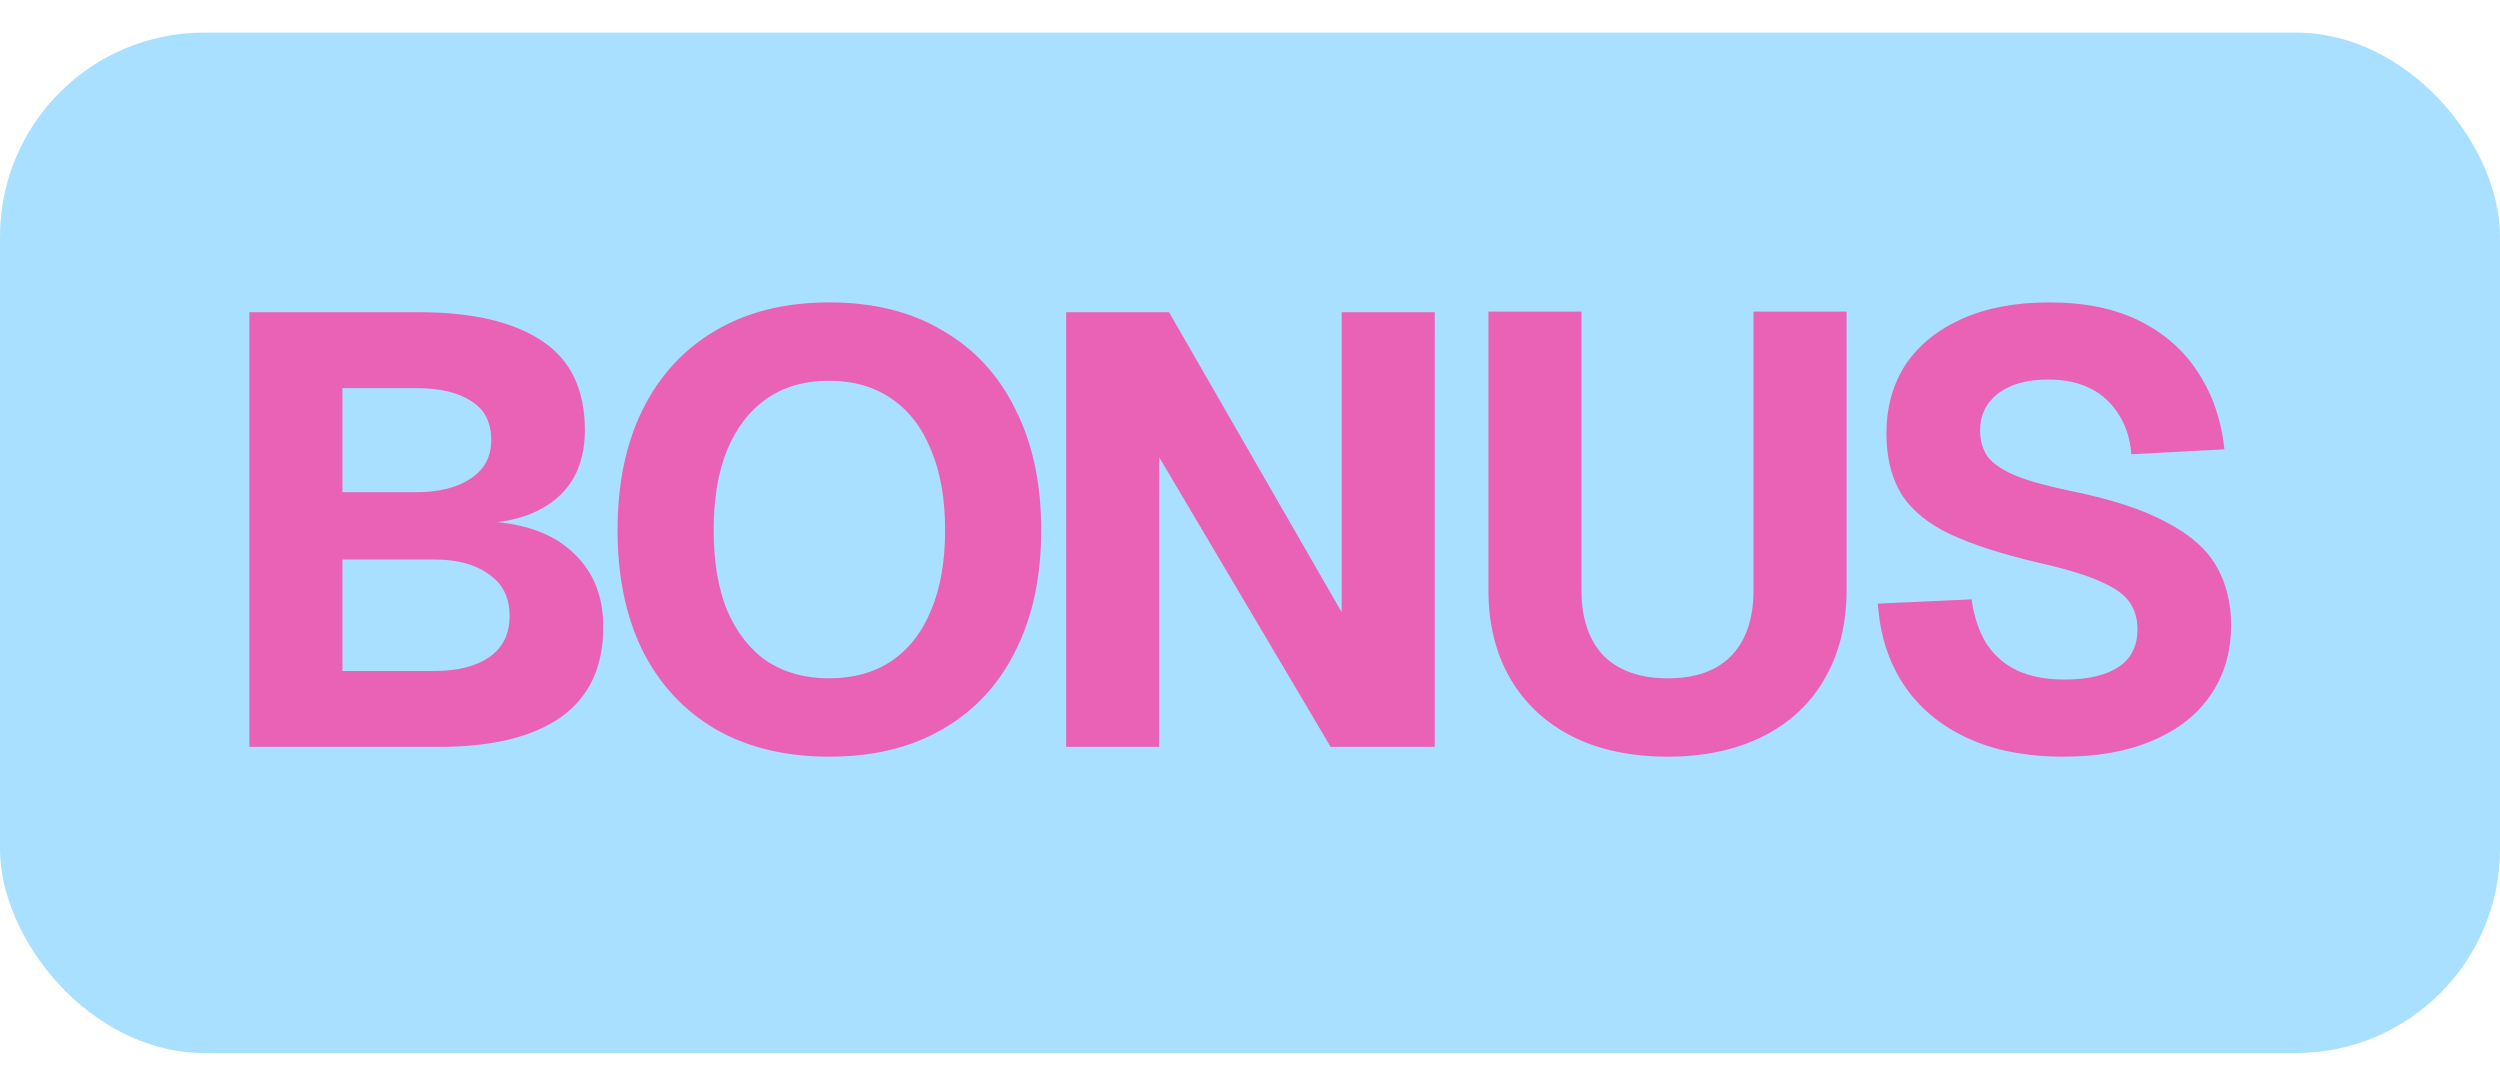
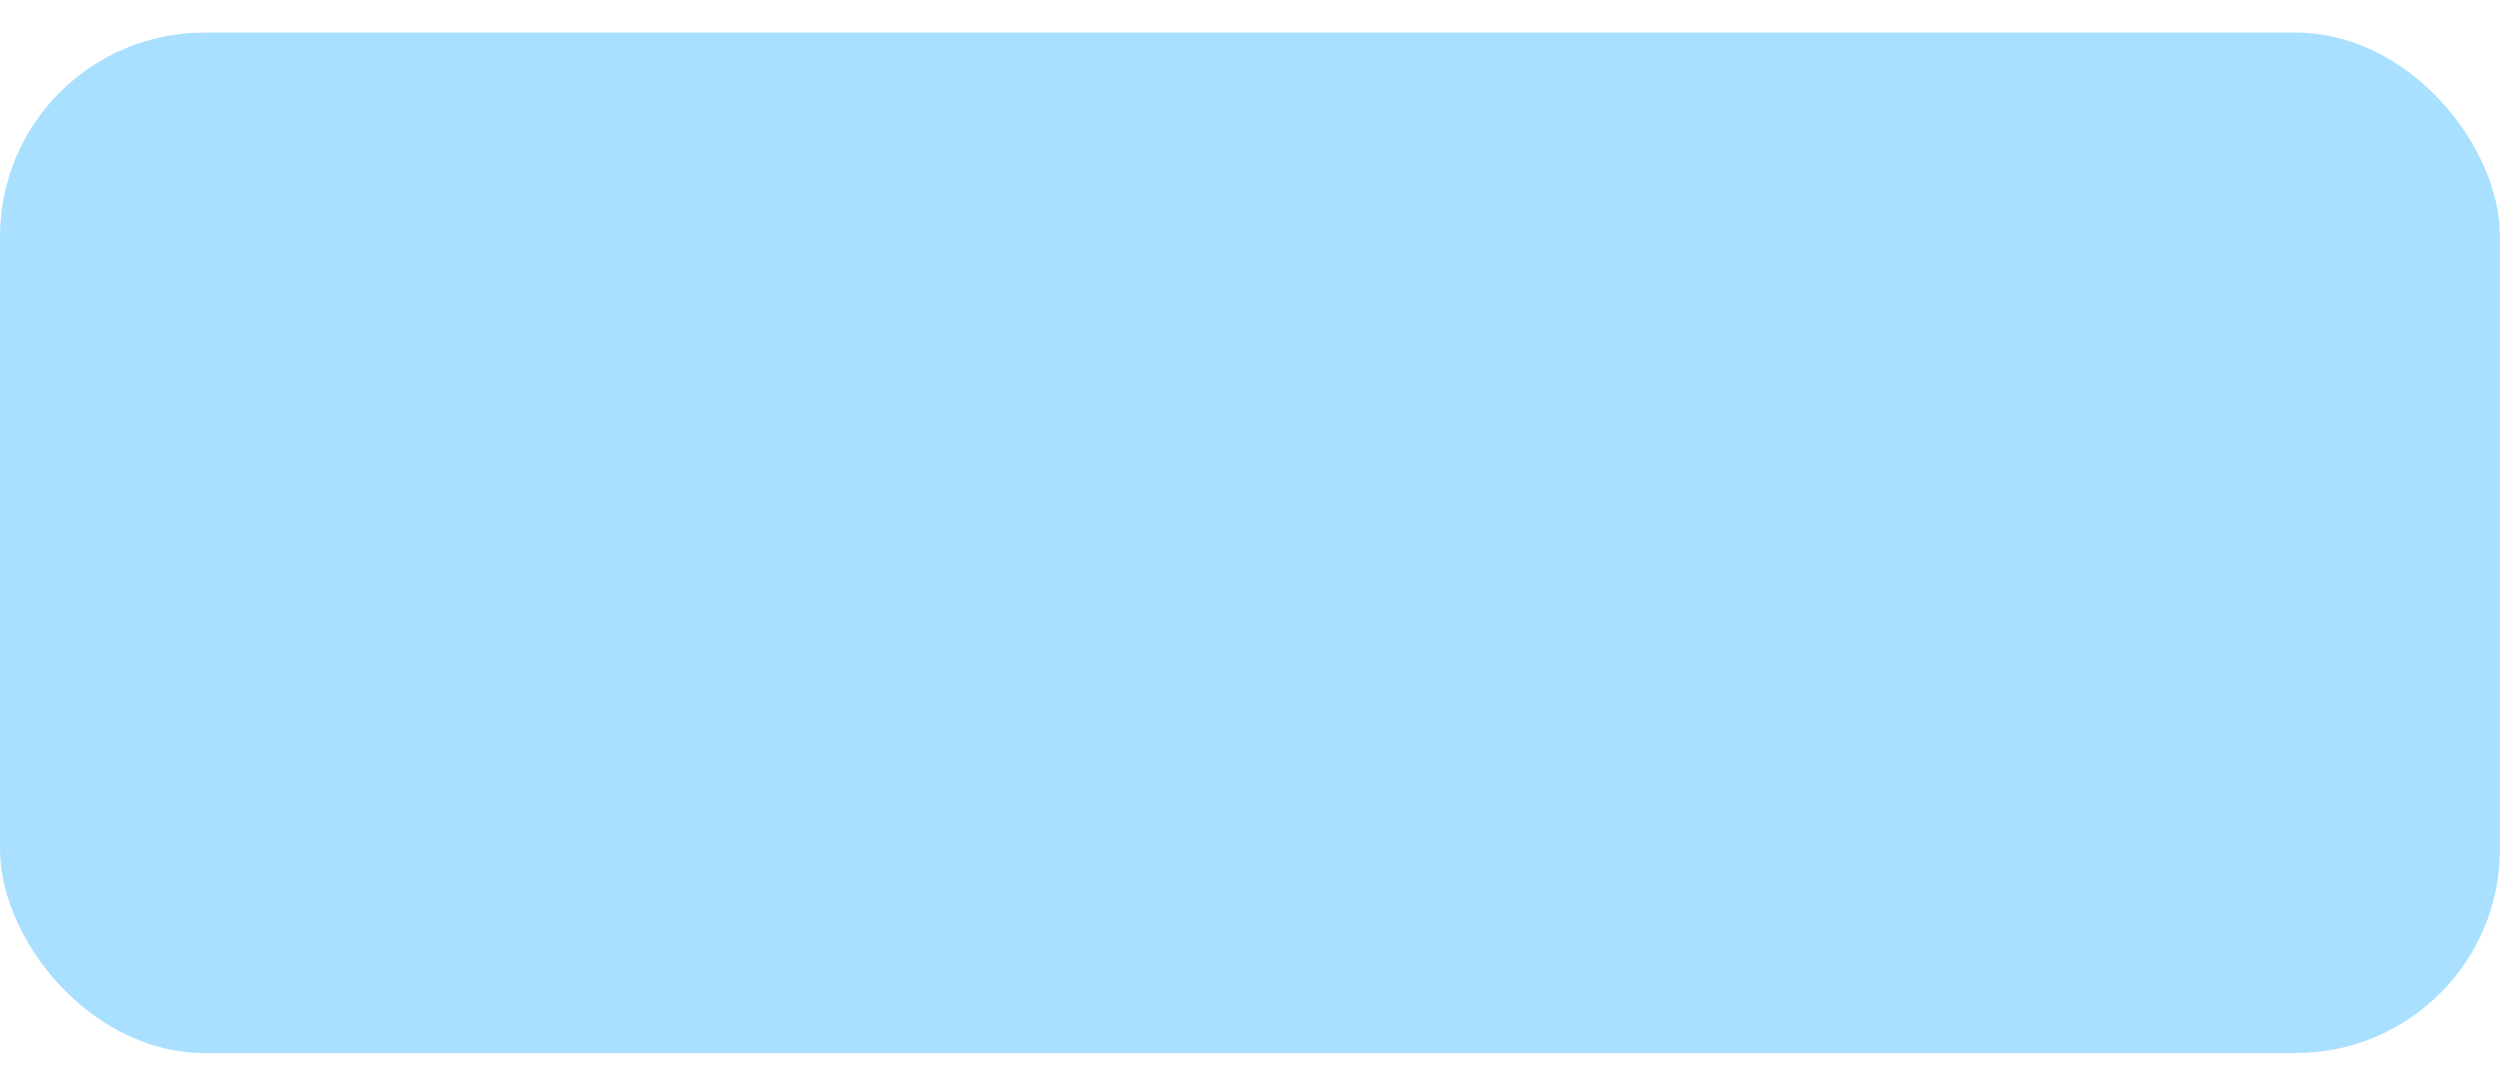
<svg xmlns="http://www.w3.org/2000/svg" width="49" height="21" viewBox="0 0 49 21" fill="none">
  <rect y="0.639" width="49" height="20" rx="4" fill="#AAE0FF" />
-   <path d="M4.888 14.639V6.119H8.2C9.256 6.119 10.064 6.307 10.624 6.683C11.184 7.051 11.464 7.635 11.464 8.435C11.464 8.787 11.392 9.095 11.248 9.359C11.104 9.615 10.892 9.819 10.612 9.971C10.34 10.123 10.008 10.215 9.616 10.247V10.223C10.328 10.271 10.872 10.479 11.248 10.847C11.632 11.207 11.824 11.687 11.824 12.287C11.824 13.079 11.544 13.671 10.984 14.063C10.432 14.447 9.64 14.639 8.608 14.639H4.888ZM6.712 13.151H8.524C8.964 13.151 9.316 13.063 9.58 12.887C9.852 12.703 9.988 12.431 9.988 12.071C9.988 11.711 9.852 11.439 9.58 11.255C9.316 11.063 8.964 10.967 8.524 10.967H6.712V13.151ZM6.712 9.647H8.152C8.6 9.647 8.956 9.559 9.22 9.383C9.492 9.207 9.628 8.955 9.628 8.627C9.628 8.275 9.496 8.019 9.232 7.859C8.976 7.691 8.616 7.607 8.152 7.607H6.712V9.647ZM16.256 14.831C15.392 14.831 14.648 14.651 14.024 14.291C13.408 13.931 12.932 13.419 12.596 12.755C12.268 12.091 12.104 11.303 12.104 10.391C12.104 9.479 12.268 8.691 12.596 8.027C12.932 7.355 13.408 6.839 14.024 6.479C14.648 6.111 15.392 5.927 16.256 5.927C17.12 5.927 17.86 6.111 18.476 6.479C19.1 6.839 19.576 7.355 19.904 8.027C20.24 8.691 20.408 9.479 20.408 10.391C20.408 11.303 20.24 12.091 19.904 12.755C19.576 13.419 19.1 13.931 18.476 14.291C17.86 14.651 17.12 14.831 16.256 14.831ZM16.244 13.295C16.724 13.295 17.132 13.183 17.468 12.959C17.812 12.727 18.072 12.395 18.248 11.963C18.432 11.531 18.524 11.007 18.524 10.391C18.524 9.775 18.432 9.251 18.248 8.819C18.072 8.379 17.812 8.043 17.468 7.811C17.132 7.579 16.724 7.463 16.244 7.463C15.772 7.463 15.368 7.579 15.032 7.811C14.696 8.043 14.436 8.379 14.252 8.819C14.076 9.251 13.988 9.775 13.988 10.391C13.988 11.007 14.076 11.531 14.252 11.963C14.436 12.395 14.696 12.727 15.032 12.959C15.376 13.183 15.78 13.295 16.244 13.295ZM20.897 14.639V6.119H22.913L26.297 11.999V6.119H28.121V14.639H26.081L22.721 8.963V14.639H20.897ZM32.689 14.831C31.969 14.831 31.345 14.699 30.817 14.435C30.297 14.171 29.893 13.795 29.605 13.307C29.317 12.811 29.173 12.231 29.173 11.567V6.107H30.997V11.567C30.997 12.119 31.141 12.547 31.429 12.851C31.725 13.147 32.145 13.295 32.689 13.295C33.233 13.295 33.649 13.147 33.937 12.851C34.225 12.547 34.369 12.119 34.369 11.567V6.107H36.193V11.567C36.193 12.231 36.049 12.811 35.761 13.307C35.481 13.795 35.077 14.171 34.549 14.435C34.021 14.699 33.401 14.831 32.689 14.831ZM40.443 14.831C39.706 14.831 39.075 14.707 38.547 14.459C38.019 14.211 37.606 13.863 37.31 13.415C37.014 12.967 36.846 12.439 36.806 11.831L38.642 11.747C38.691 12.083 38.786 12.371 38.931 12.611C39.083 12.843 39.282 13.019 39.531 13.139C39.786 13.259 40.099 13.319 40.467 13.319C40.77 13.319 41.026 13.283 41.234 13.211C41.45 13.139 41.614 13.031 41.727 12.887C41.839 12.735 41.895 12.551 41.895 12.335C41.895 12.135 41.846 11.963 41.751 11.819C41.654 11.667 41.471 11.531 41.199 11.411C40.926 11.283 40.526 11.159 39.998 11.039C39.27 10.871 38.682 10.683 38.234 10.475C37.794 10.267 37.474 10.007 37.275 9.695C37.075 9.375 36.974 8.975 36.974 8.495C36.974 7.983 37.099 7.535 37.346 7.151C37.602 6.767 37.971 6.467 38.45 6.251C38.931 6.035 39.502 5.927 40.166 5.927C40.87 5.927 41.467 6.051 41.955 6.299C42.443 6.547 42.822 6.887 43.094 7.319C43.374 7.751 43.542 8.247 43.599 8.807L41.775 8.903C41.751 8.607 41.67 8.351 41.535 8.135C41.398 7.911 41.215 7.739 40.983 7.619C40.751 7.499 40.471 7.439 40.142 7.439C39.727 7.439 39.398 7.531 39.158 7.715C38.926 7.899 38.81 8.139 38.81 8.435C38.81 8.643 38.862 8.819 38.967 8.963C39.078 9.099 39.258 9.219 39.507 9.323C39.763 9.427 40.123 9.527 40.587 9.623C41.379 9.783 42.002 9.987 42.459 10.235C42.922 10.475 43.251 10.763 43.443 11.099C43.635 11.435 43.73 11.819 43.73 12.251C43.73 12.779 43.594 13.239 43.322 13.631C43.059 14.015 42.678 14.311 42.182 14.519C41.694 14.727 41.114 14.831 40.443 14.831Z" fill="#EA62B6" />
</svg>